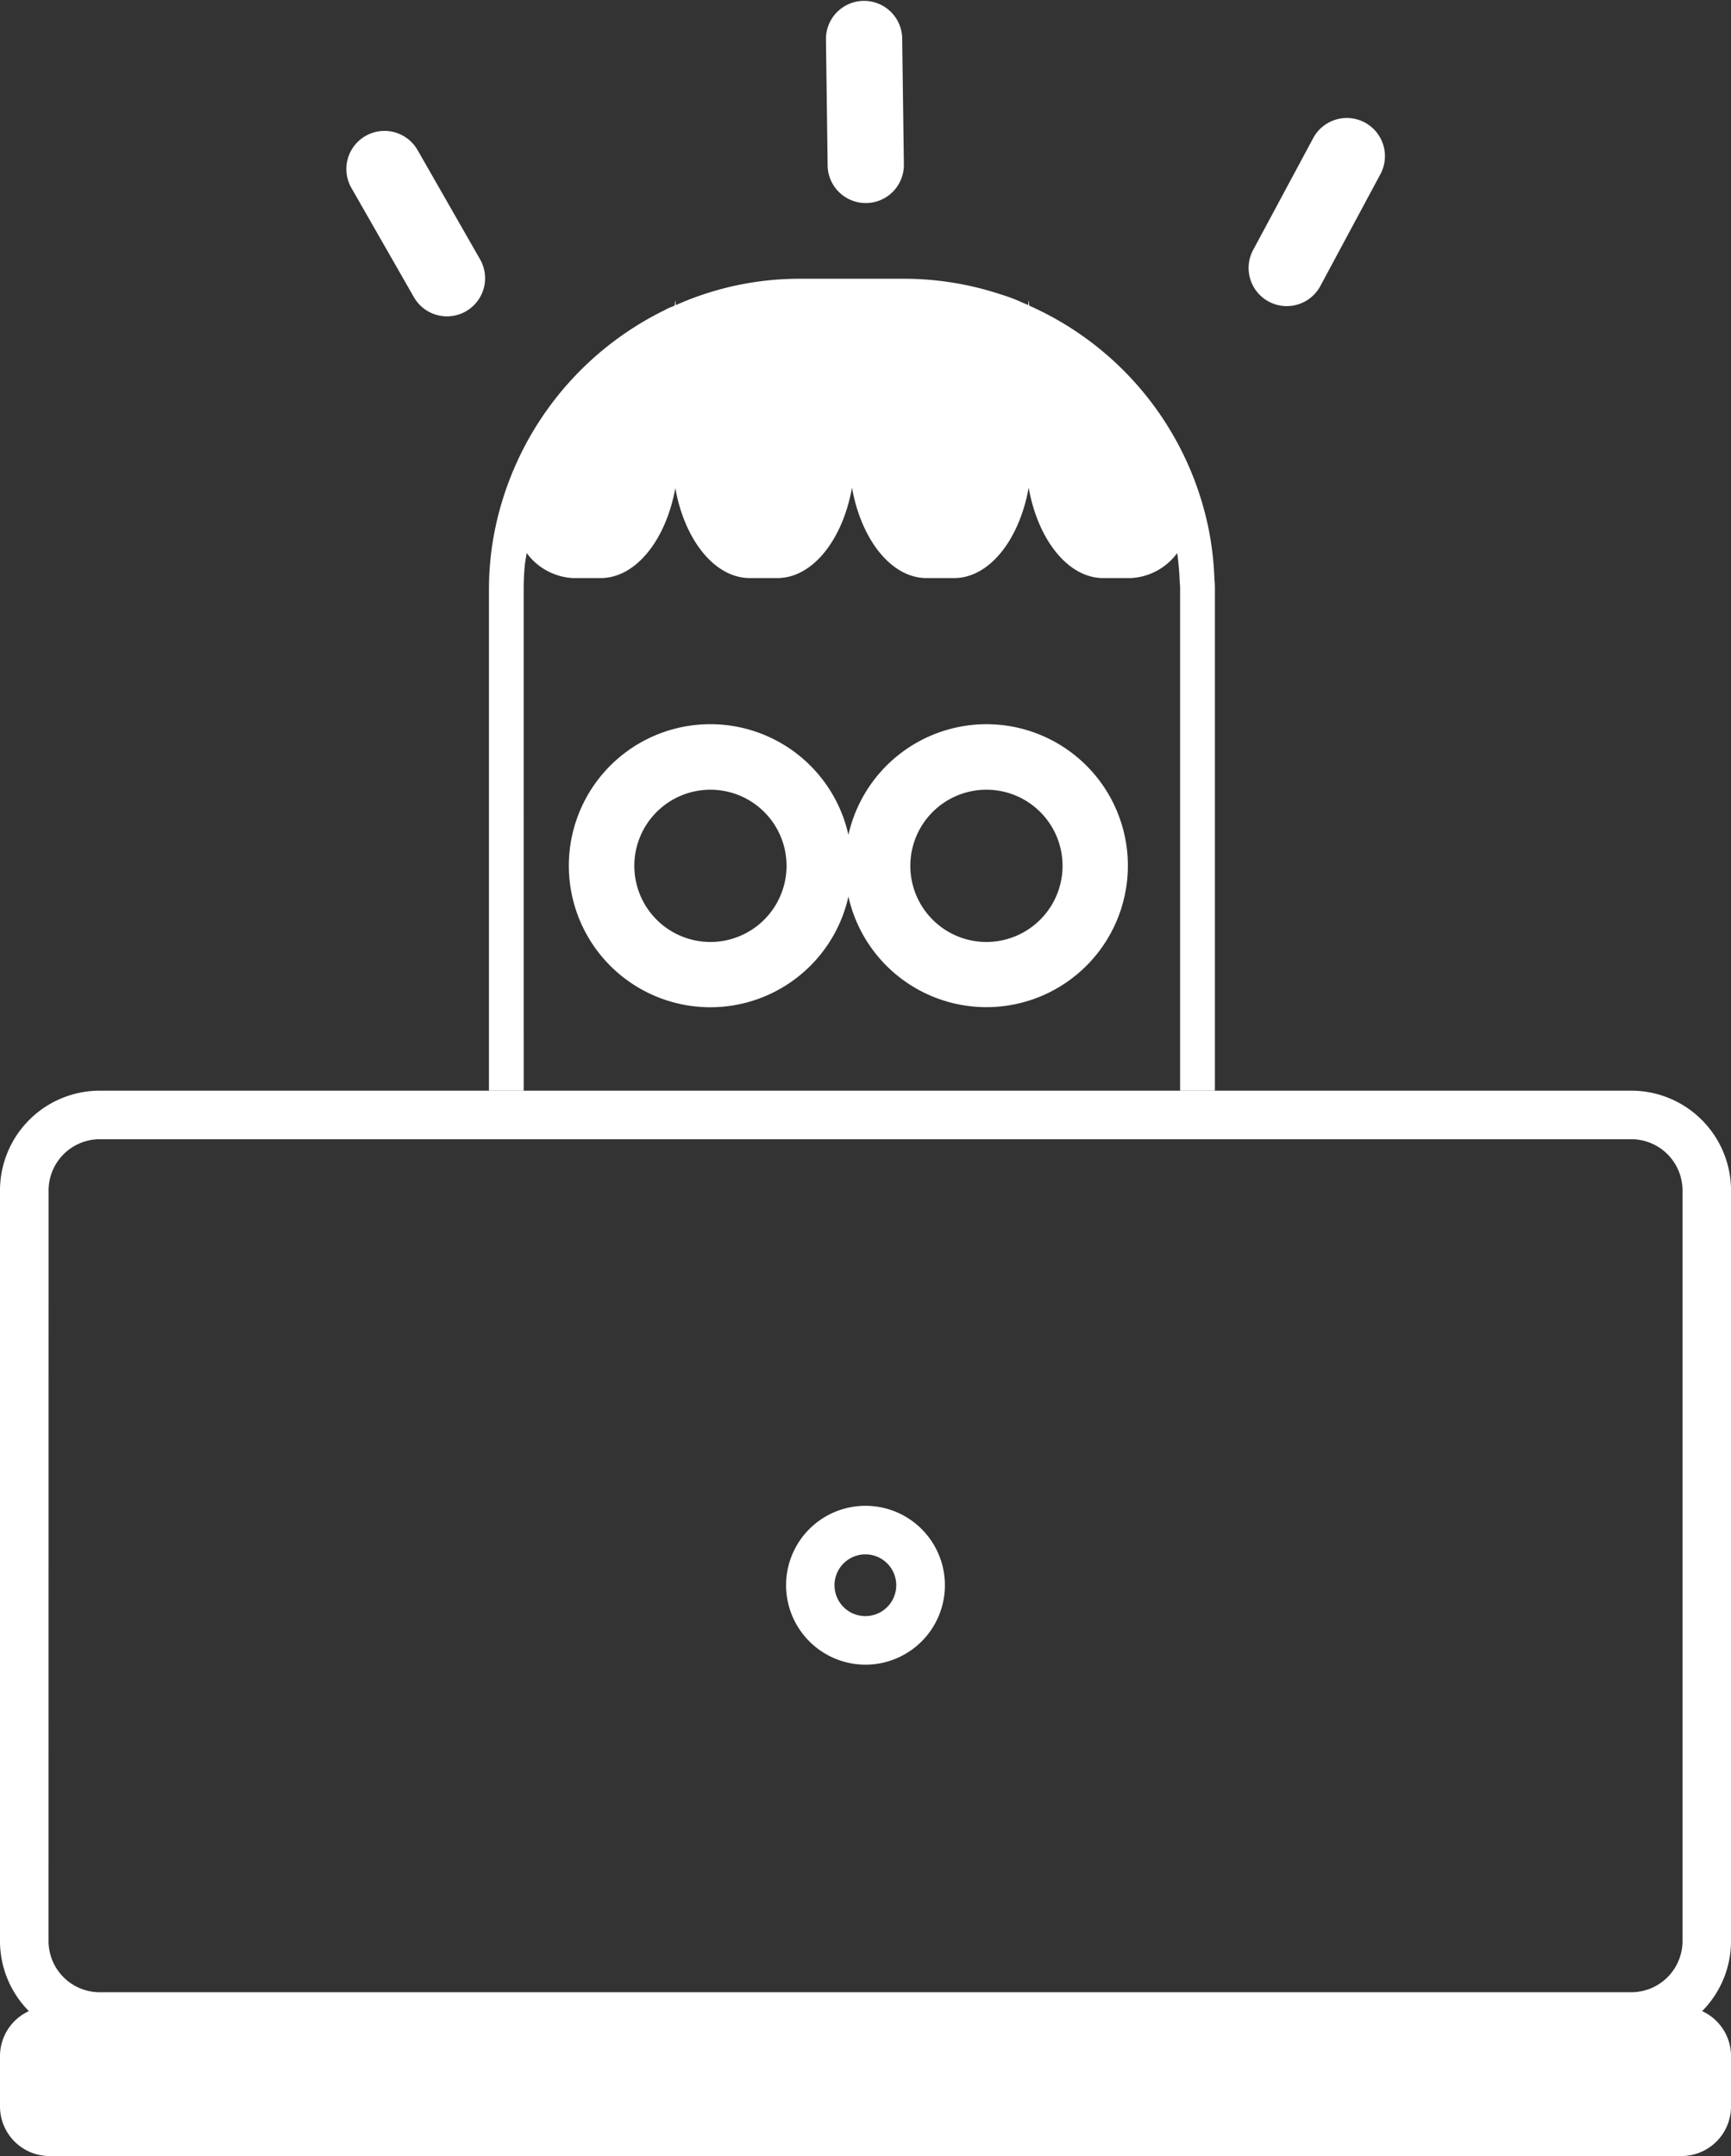
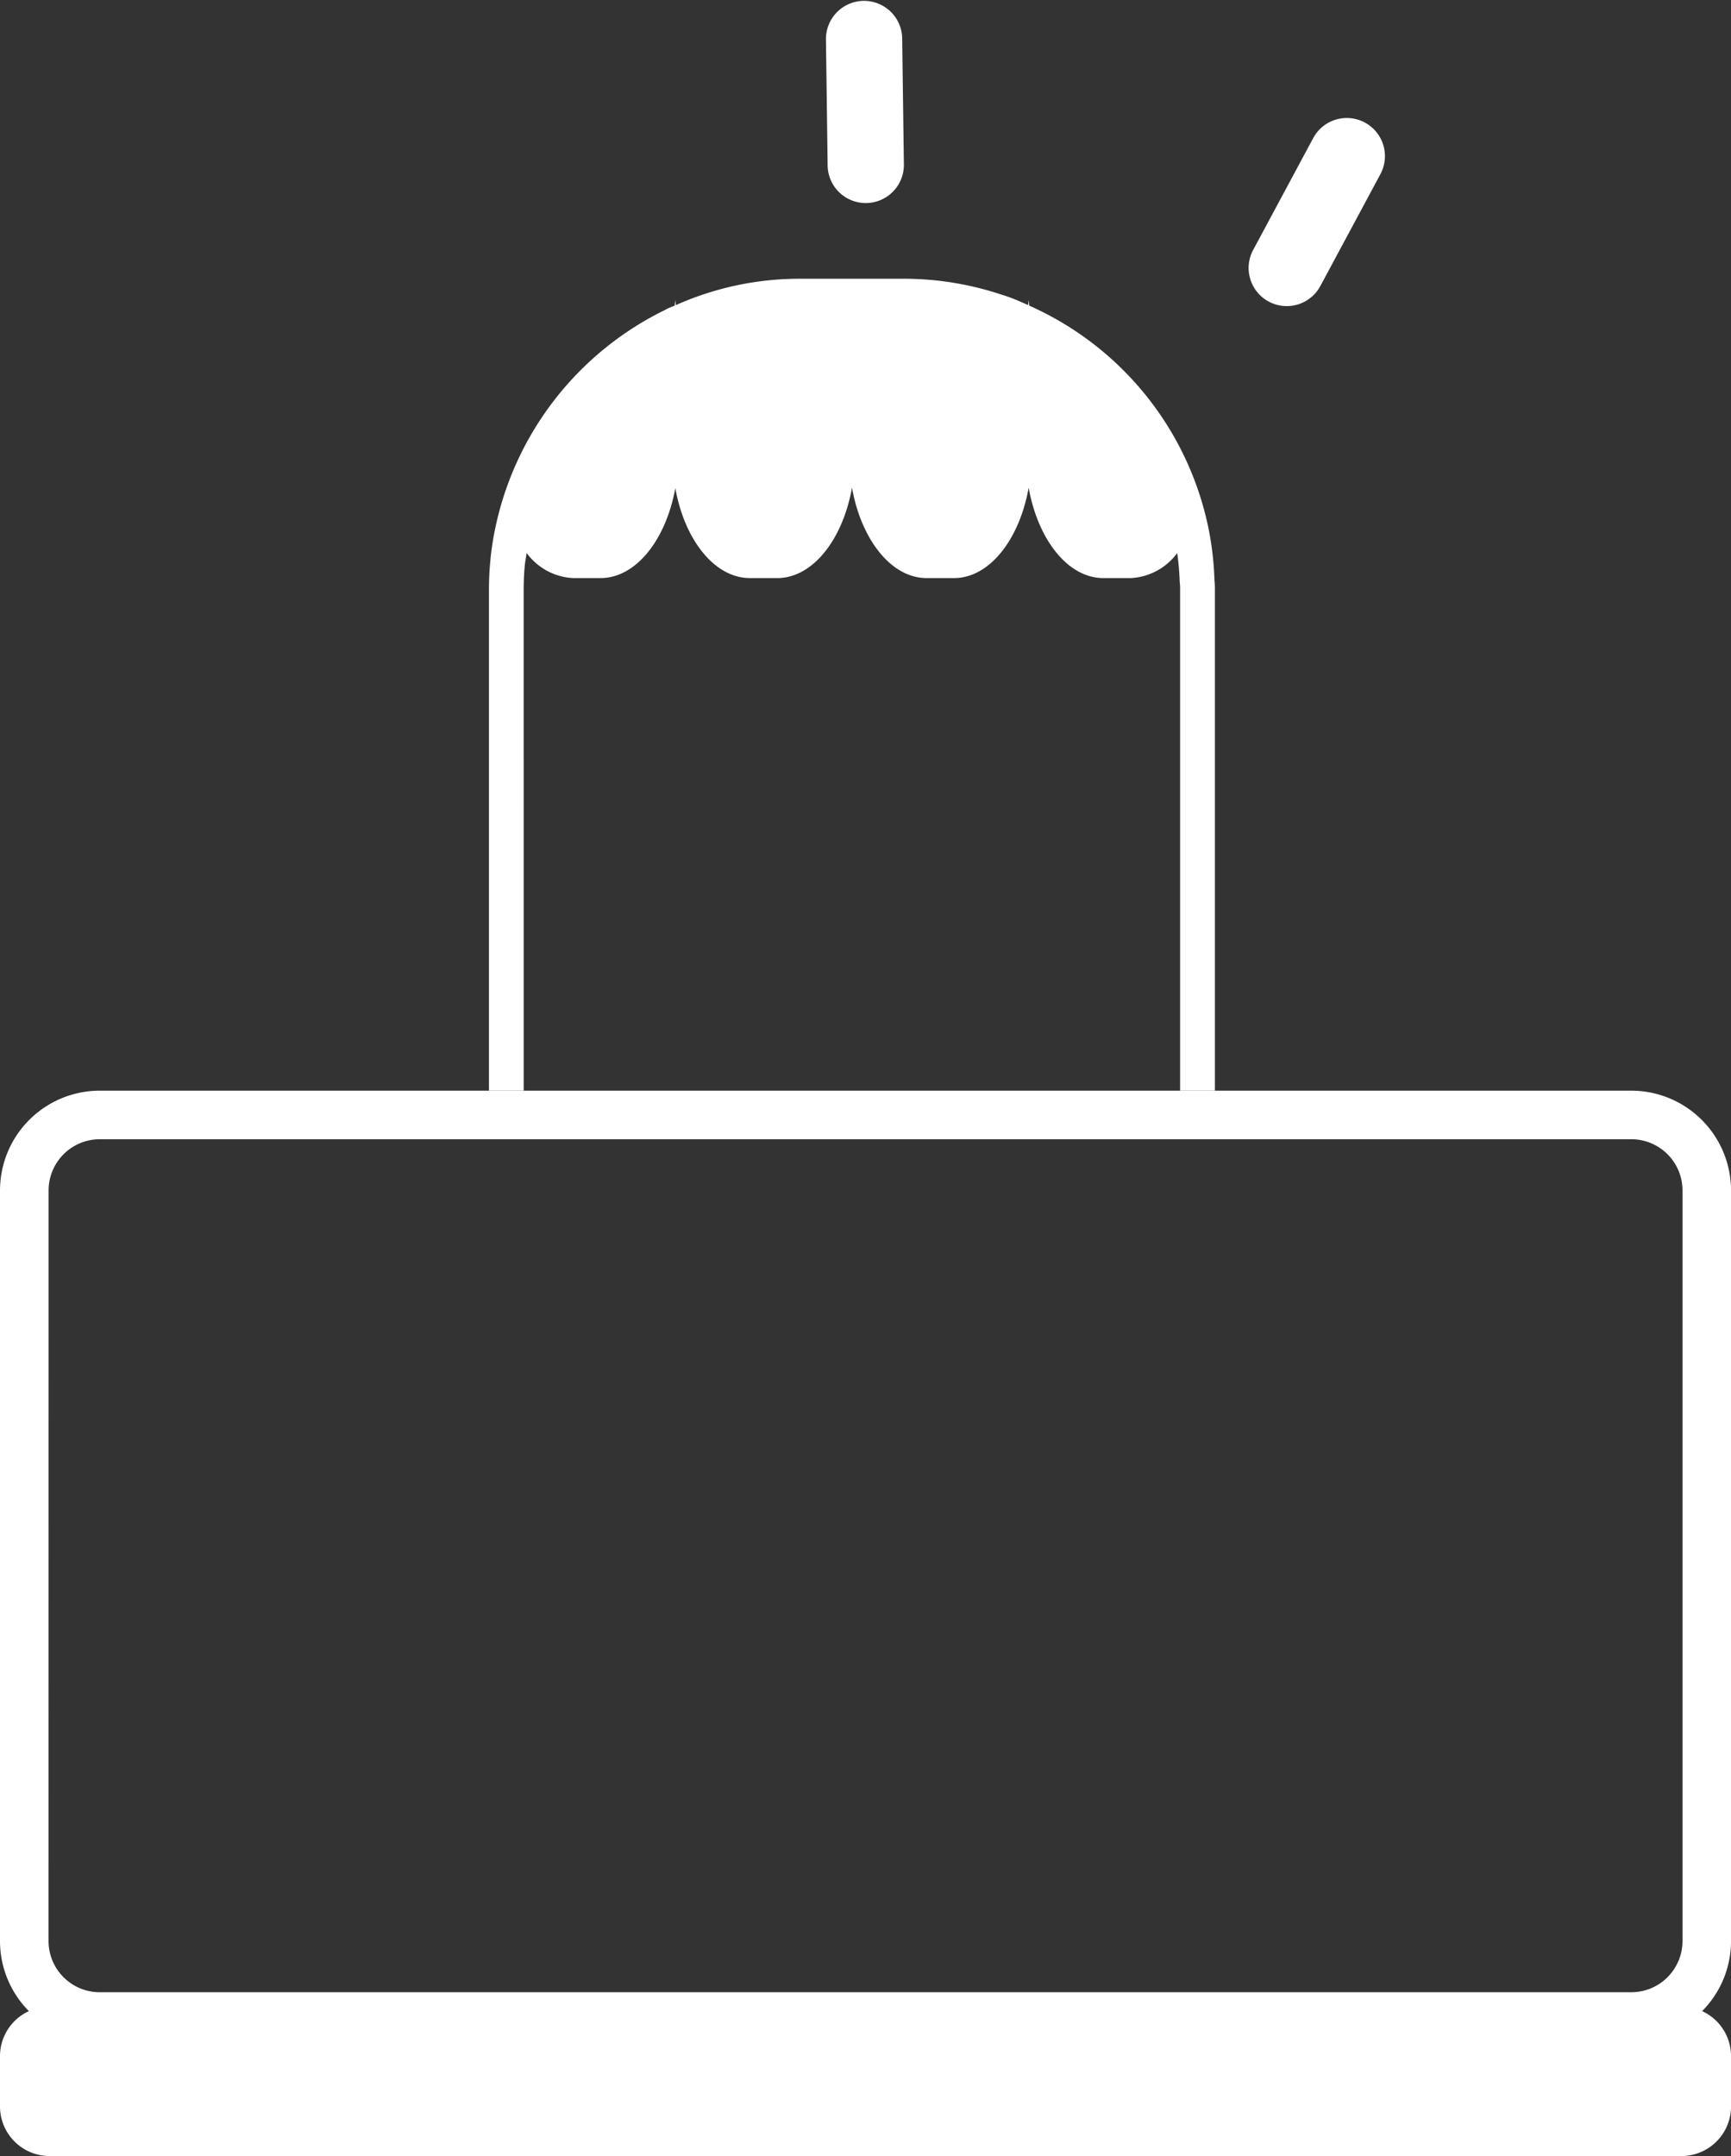
<svg xmlns="http://www.w3.org/2000/svg" id="Hire_Icon_W" data-name="Hire Icon_W" xmlns-xlink="http://www.w3.org/1999/xlink" width="64.999" height="80.937" viewBox="0 0 64.999 80.937">
  <rect x="0" y="0" width="64.999" height="80.937" fill="#333333" stroke="none" />
  <g id="Group_31" data-name="Group 31">
    <path id="Path_480" data-name="Path 480" d="M2,86.561l61.316.036a.04.04,0,0,0,.037-.036V84.666L2.036,84.63Z" transform="translate(-0.177 -7.484)" fill="#fff" />
    <path id="Path_481" data-name="Path 481" d="M21.445,23.182c0-.305.011-.6.038-.9.014-.166.051-.338.074-.506a2.3,2.3,0,0,0,1.742.941h1.034c1.325,0,2.452-1.429,2.806-3.376.348,1.946,1.476,3.376,2.8,3.376h1.028c1.33,0,2.458-1.441,2.806-3.393.348,1.952,1.476,3.393,2.8,3.393h1.034c1.325,0,2.452-1.441,2.8-3.393.348,1.952,1.476,3.393,2.8,3.393h1.034a2.3,2.3,0,0,0,1.744-.94,10.232,10.232,0,0,1,.093,1.057l.005.07a2.026,2.026,0,0,1,.011.278V41.958H47.4V23.182a3.746,3.746,0,0,0-.017-.417,11.579,11.579,0,0,0-.227-1.933,11.727,11.727,0,0,0-6.36-8.171l-.227-.109-.14-.061c-.01-.064-.009-.132-.021-.2-.01.057-.012.119-.021.178l-.021-.009-.408-.18c-.193-.077-.387-.149-.561-.2a11.6,11.6,0,0,0-3.68-.6h-3.9a11.4,11.4,0,0,0-4.659.991c-.009-.059-.01-.123-.021-.181-.011.064-.013.134-.023.2-.043.019-.088.033-.13.052a1.84,1.84,0,0,0-.24.114,11.8,11.8,0,0,0-6.36,8.159,10.939,10.939,0,0,0-.2,1.35c-.03.326-.043.667-.043,1.014V41.959h1.305Z" transform="translate(-1.781 -1.016)" fill="#fff" />
-     <path id="Path_482" data-name="Path 482" d="M39.112,29.825a5.318,5.318,0,0,0-5.181,4.154,5.313,5.313,0,1,0,0,2.317,5.311,5.311,0,1,0,5.181-6.471M28.75,38a2.858,2.858,0,1,1,2.858-2.858A2.861,2.861,0,0,1,28.75,38m10.363,0a2.858,2.858,0,1,1,2.859-2.858A2.861,2.861,0,0,1,39.112,38" transform="translate(-2.073 -2.638)" fill="#fff" />
    <path id="Path_483" data-name="Path 483" d="M55.8,5.03h0a1.432,1.432,0,0,1,.584,1.939l-2.237,4.164a1.432,1.432,0,1,1-2.522-1.355l2.236-4.164A1.432,1.432,0,0,1,55.8,5.03" transform="translate(-4.55 -0.43)" fill="#fff" />
    <path id="Path_484" data-name="Path 484" d="M36.886,1.413l.063,4.726a1.432,1.432,0,1,1-2.863.038l-.063-4.726a1.432,1.432,0,0,1,2.863-.038" transform="translate(-3.009 0)" fill="#fff" />
-     <path id="Path_485" data-name="Path 485" d="M16.942,6.111l2.346,4.1a1.431,1.431,0,0,1-.531,1.953h0a1.431,1.431,0,0,1-1.953-.531l-2.347-4.1a1.432,1.432,0,0,1,.532-1.953h0a1.432,1.432,0,0,1,1.953.532" transform="translate(-1.262 -0.477)" fill="#fff" />
    <path id="Path_486" data-name="Path 486" d="M65,48.66a3.748,3.748,0,0,0-3.745-3.744H3.744A3.748,3.748,0,0,0,0,48.66V76.839A3.733,3.733,0,0,0,1.085,79.47,1.859,1.859,0,0,0,0,81.155V83.05a1.862,1.862,0,0,0,1.86,1.86H63.139A1.862,1.862,0,0,0,65,83.05V81.155a1.858,1.858,0,0,0-1.085-1.685A3.734,3.734,0,0,0,65,76.84V48.66Zm-63.175,0a1.923,1.923,0,0,1,1.921-1.921h57.51a1.923,1.923,0,0,1,1.922,1.921V76.839a1.924,1.924,0,0,1-1.922,1.922H3.744a1.923,1.923,0,0,1-1.921-1.922Z" transform="translate(0 -3.972)" fill="#fff" />
-     <path id="Path_487" data-name="Path 487" d="M35.363,67.976a2.982,2.982,0,1,0-2.982-2.983,2.985,2.985,0,0,0,2.982,2.983m0-4.141A1.159,1.159,0,1,1,34.2,64.994a1.16,1.16,0,0,1,1.159-1.159" transform="translate(-2.864 -5.484)" fill="#fff" />
  </g>
</svg>